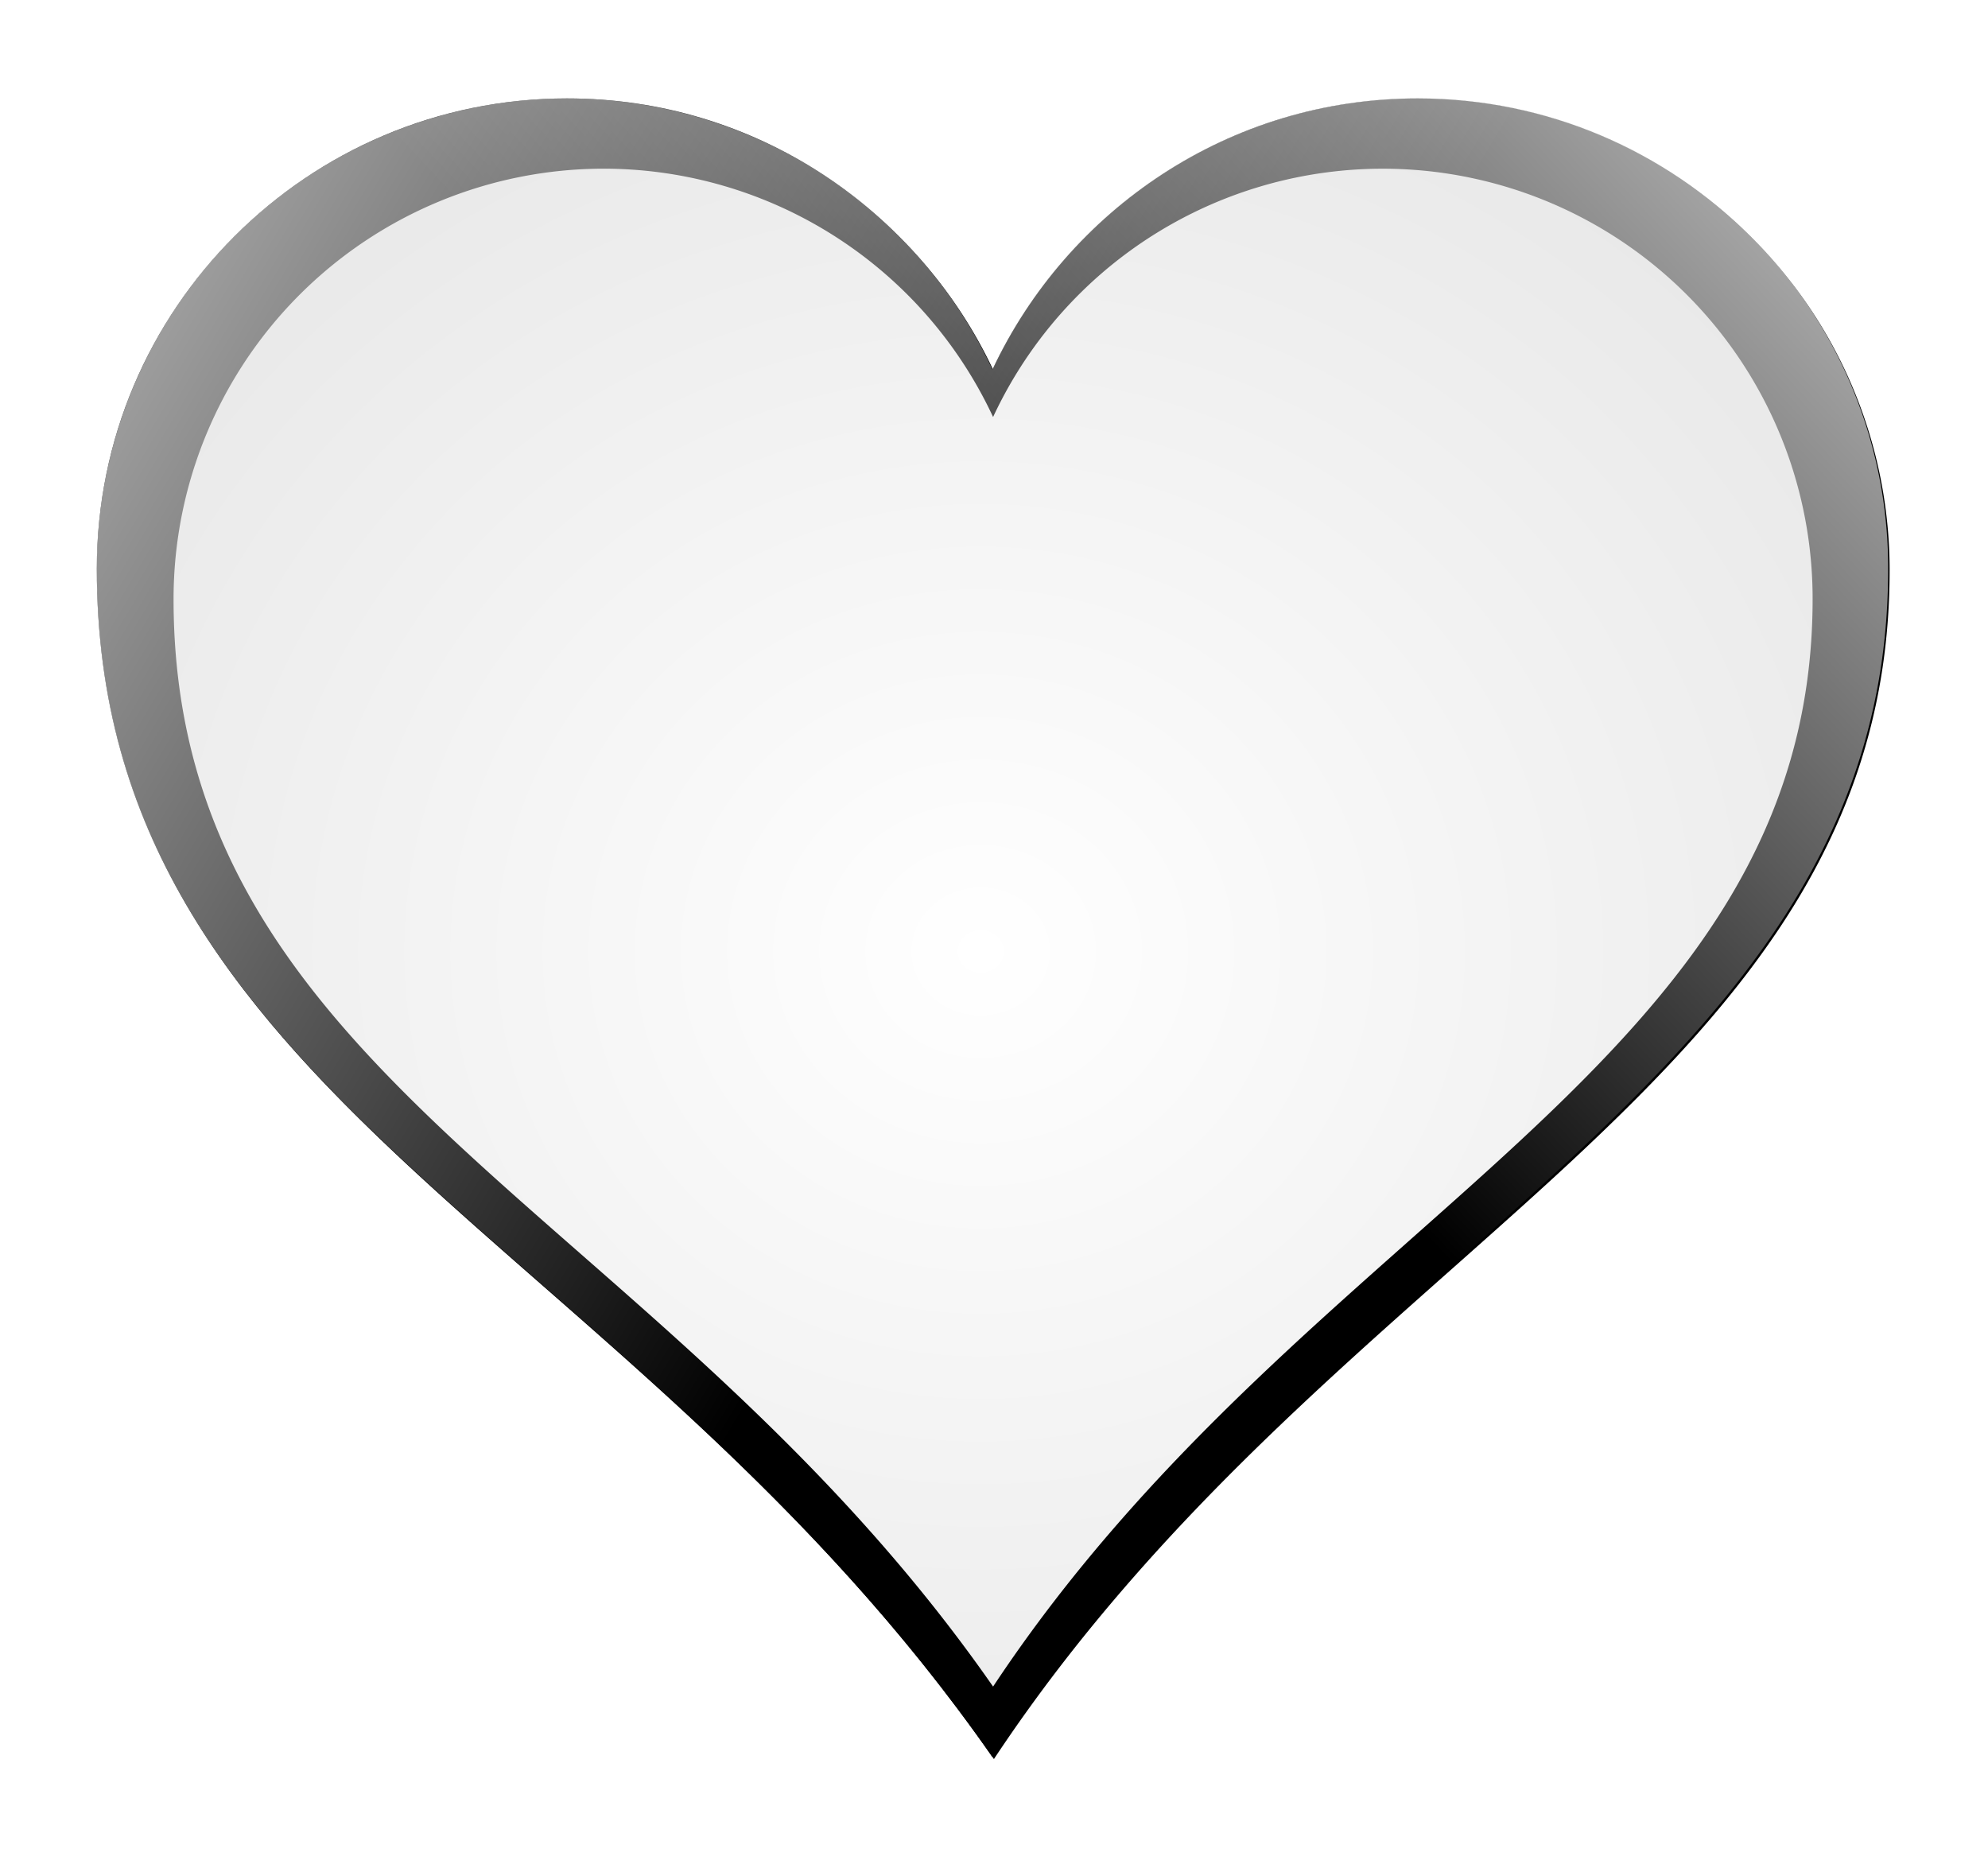
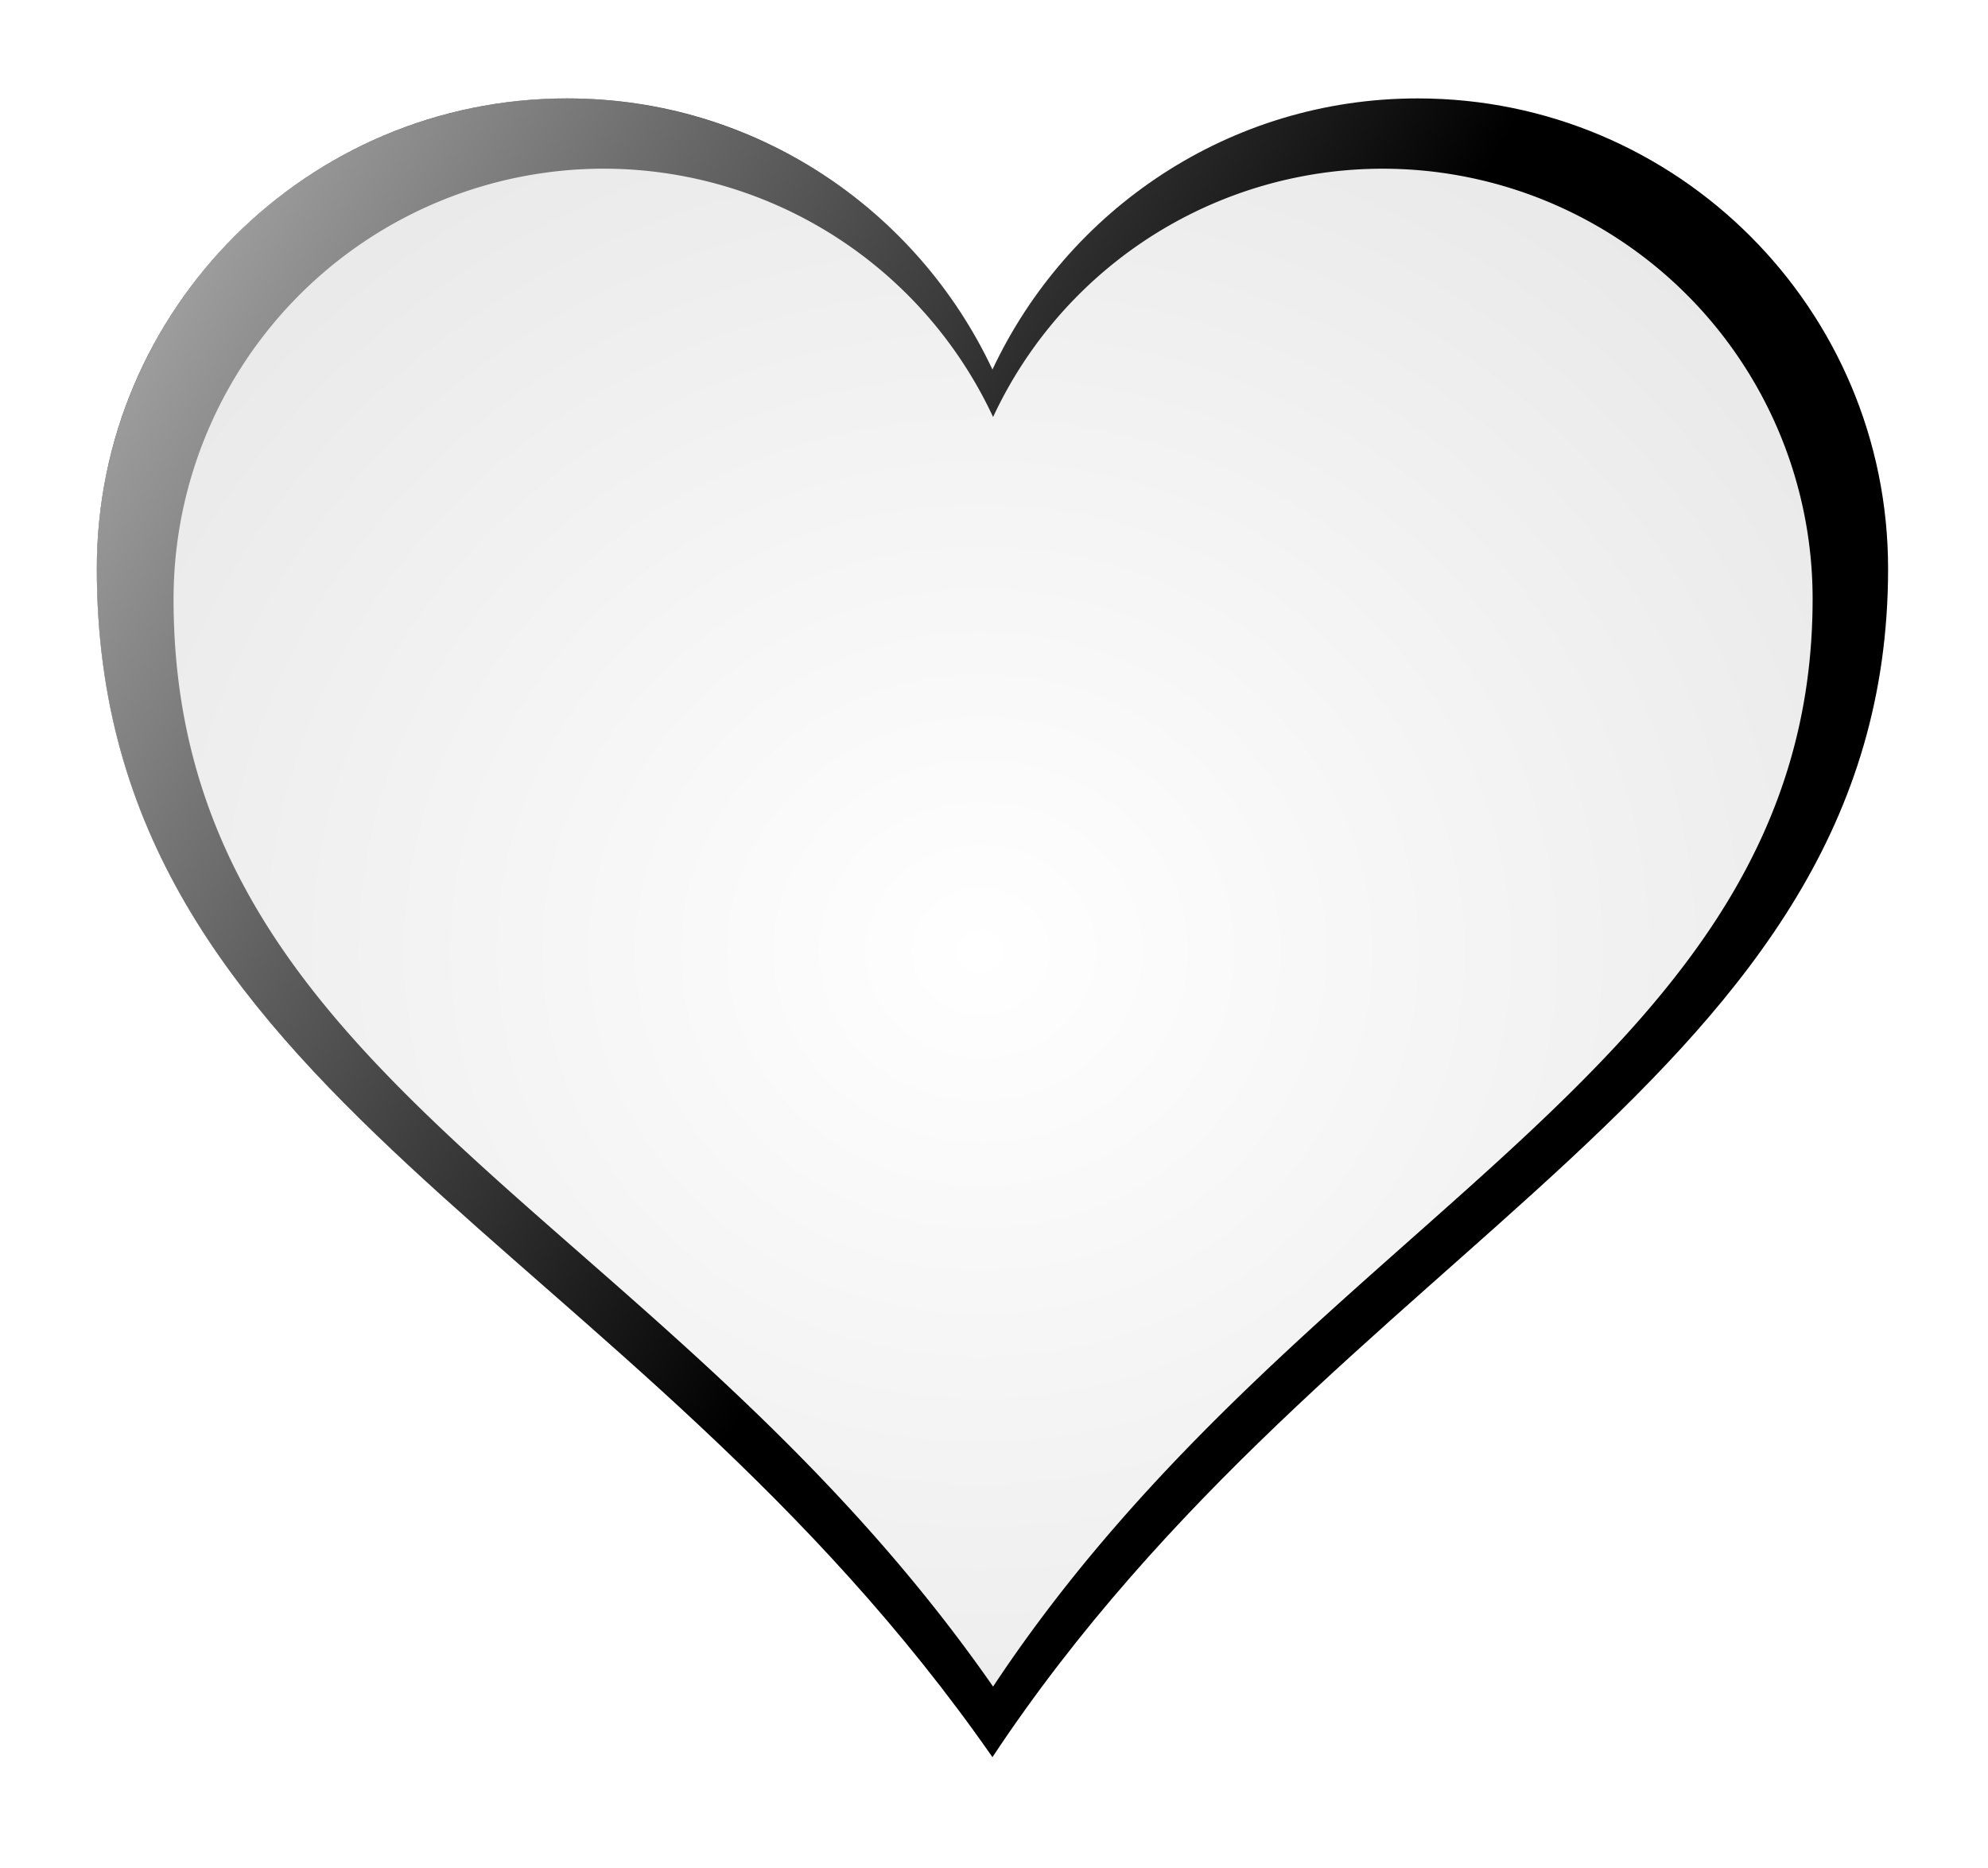
<svg xmlns="http://www.w3.org/2000/svg" xmlns:xlink="http://www.w3.org/1999/xlink" viewBox="0 0 305.24 286.8">
  <defs>
    <linearGradient id="a">
      <stop offset="0" stop-color="#fff" />
      <stop offset="1" stop-color="#fff" stop-opacity="0" />
    </linearGradient>
    <linearGradient id="f" y2="449.69" xlink:href="#a" gradientUnits="userSpaceOnUse" x2="374.15" gradientTransform="translate(105.29 123.03) scale(.688)" y1="441.67" x1="360.75" />
    <linearGradient id="e" y2="449.69" xlink:href="#a" gradientUnits="userSpaceOnUse" x2="374.15" gradientTransform="translate(105.29 123.03) scale(.688)" y1="440.67" x1="383.71" />
    <radialGradient id="g" gradientUnits="userSpaceOnUse" cy="432.83" cx="362.21" gradientTransform="matrix(1.404 0 0 1.302 -146.41 -130.57)" r="5.132">
      <stop offset="0" stop-color="#fff" />
      <stop offset="1" stop-color="#e6e6e6" />
    </radialGradient>
    <filter id="d" color-interpolation-filters="sRGB">
      <feGaussianBlur stdDeviation=".334" />
    </filter>
  </defs>
-   <path d="M362.97 444.02a4.284 4.284 0 00-4.284 4.283c0 4.81 4.85 6.07 8.157 10.823 3.129-4.722 8.157-6.17 8.157-10.823a4.279 4.279 0 00-8.157-1.813 4.278 4.278 0 00-3.873-2.47z" transform="matrix(16.86 0 0 16.86 -6032.365 -7470.787)" filter="url(#d)" />
  <path d="M87.087 15.109c-39.887 0-72.223 32.336-72.223 72.204 0 81.084 81.766 102.347 137.517 182.472C205.13 190.175 289.9 165.781 289.9 87.313c0-39.87-32.353-72.204-72.224-72.204-28.888 0-53.76 17.06-65.294 41.638C140.848 32.17 115.993 15.11 87.087 15.11z" />
-   <path d="M359.54 427.63a2.945 2.945 0 00-2.946 2.945c0 3.307 3.335 4.174 5.609 7.442 2.151-3.247 5.609-4.242 5.609-7.442a2.942 2.942 0 00-5.609-1.247 2.941 2.941 0 00-2.663-1.698z" fill="url(#e)" transform="translate(-8728.474 -10469.951) scale(24.519)" />
  <path d="M359.54 427.63a2.945 2.945 0 00-2.946 2.945c0 3.307 3.335 4.174 5.609 7.442 2.151-3.247 5.609-4.242 5.609-7.442a2.942 2.942 0 00-5.609-1.247 2.941 2.941 0 00-2.663-1.698z" fill="url(#f)" transform="translate(-8728.474 -10469.951) scale(24.519)" />
  <path d="M359.77 428.07a2.695 2.695 0 00-2.695 2.695c0 3.026 3.051 3.82 5.132 6.81 1.968-2.971 5.132-3.882 5.132-6.81a2.692 2.692 0 00-5.132-1.14 2.692 2.692 0 00-2.437-1.555z" fill="url(#g)" transform="translate(-8728.474 -10469.951) scale(24.519)" />
</svg>